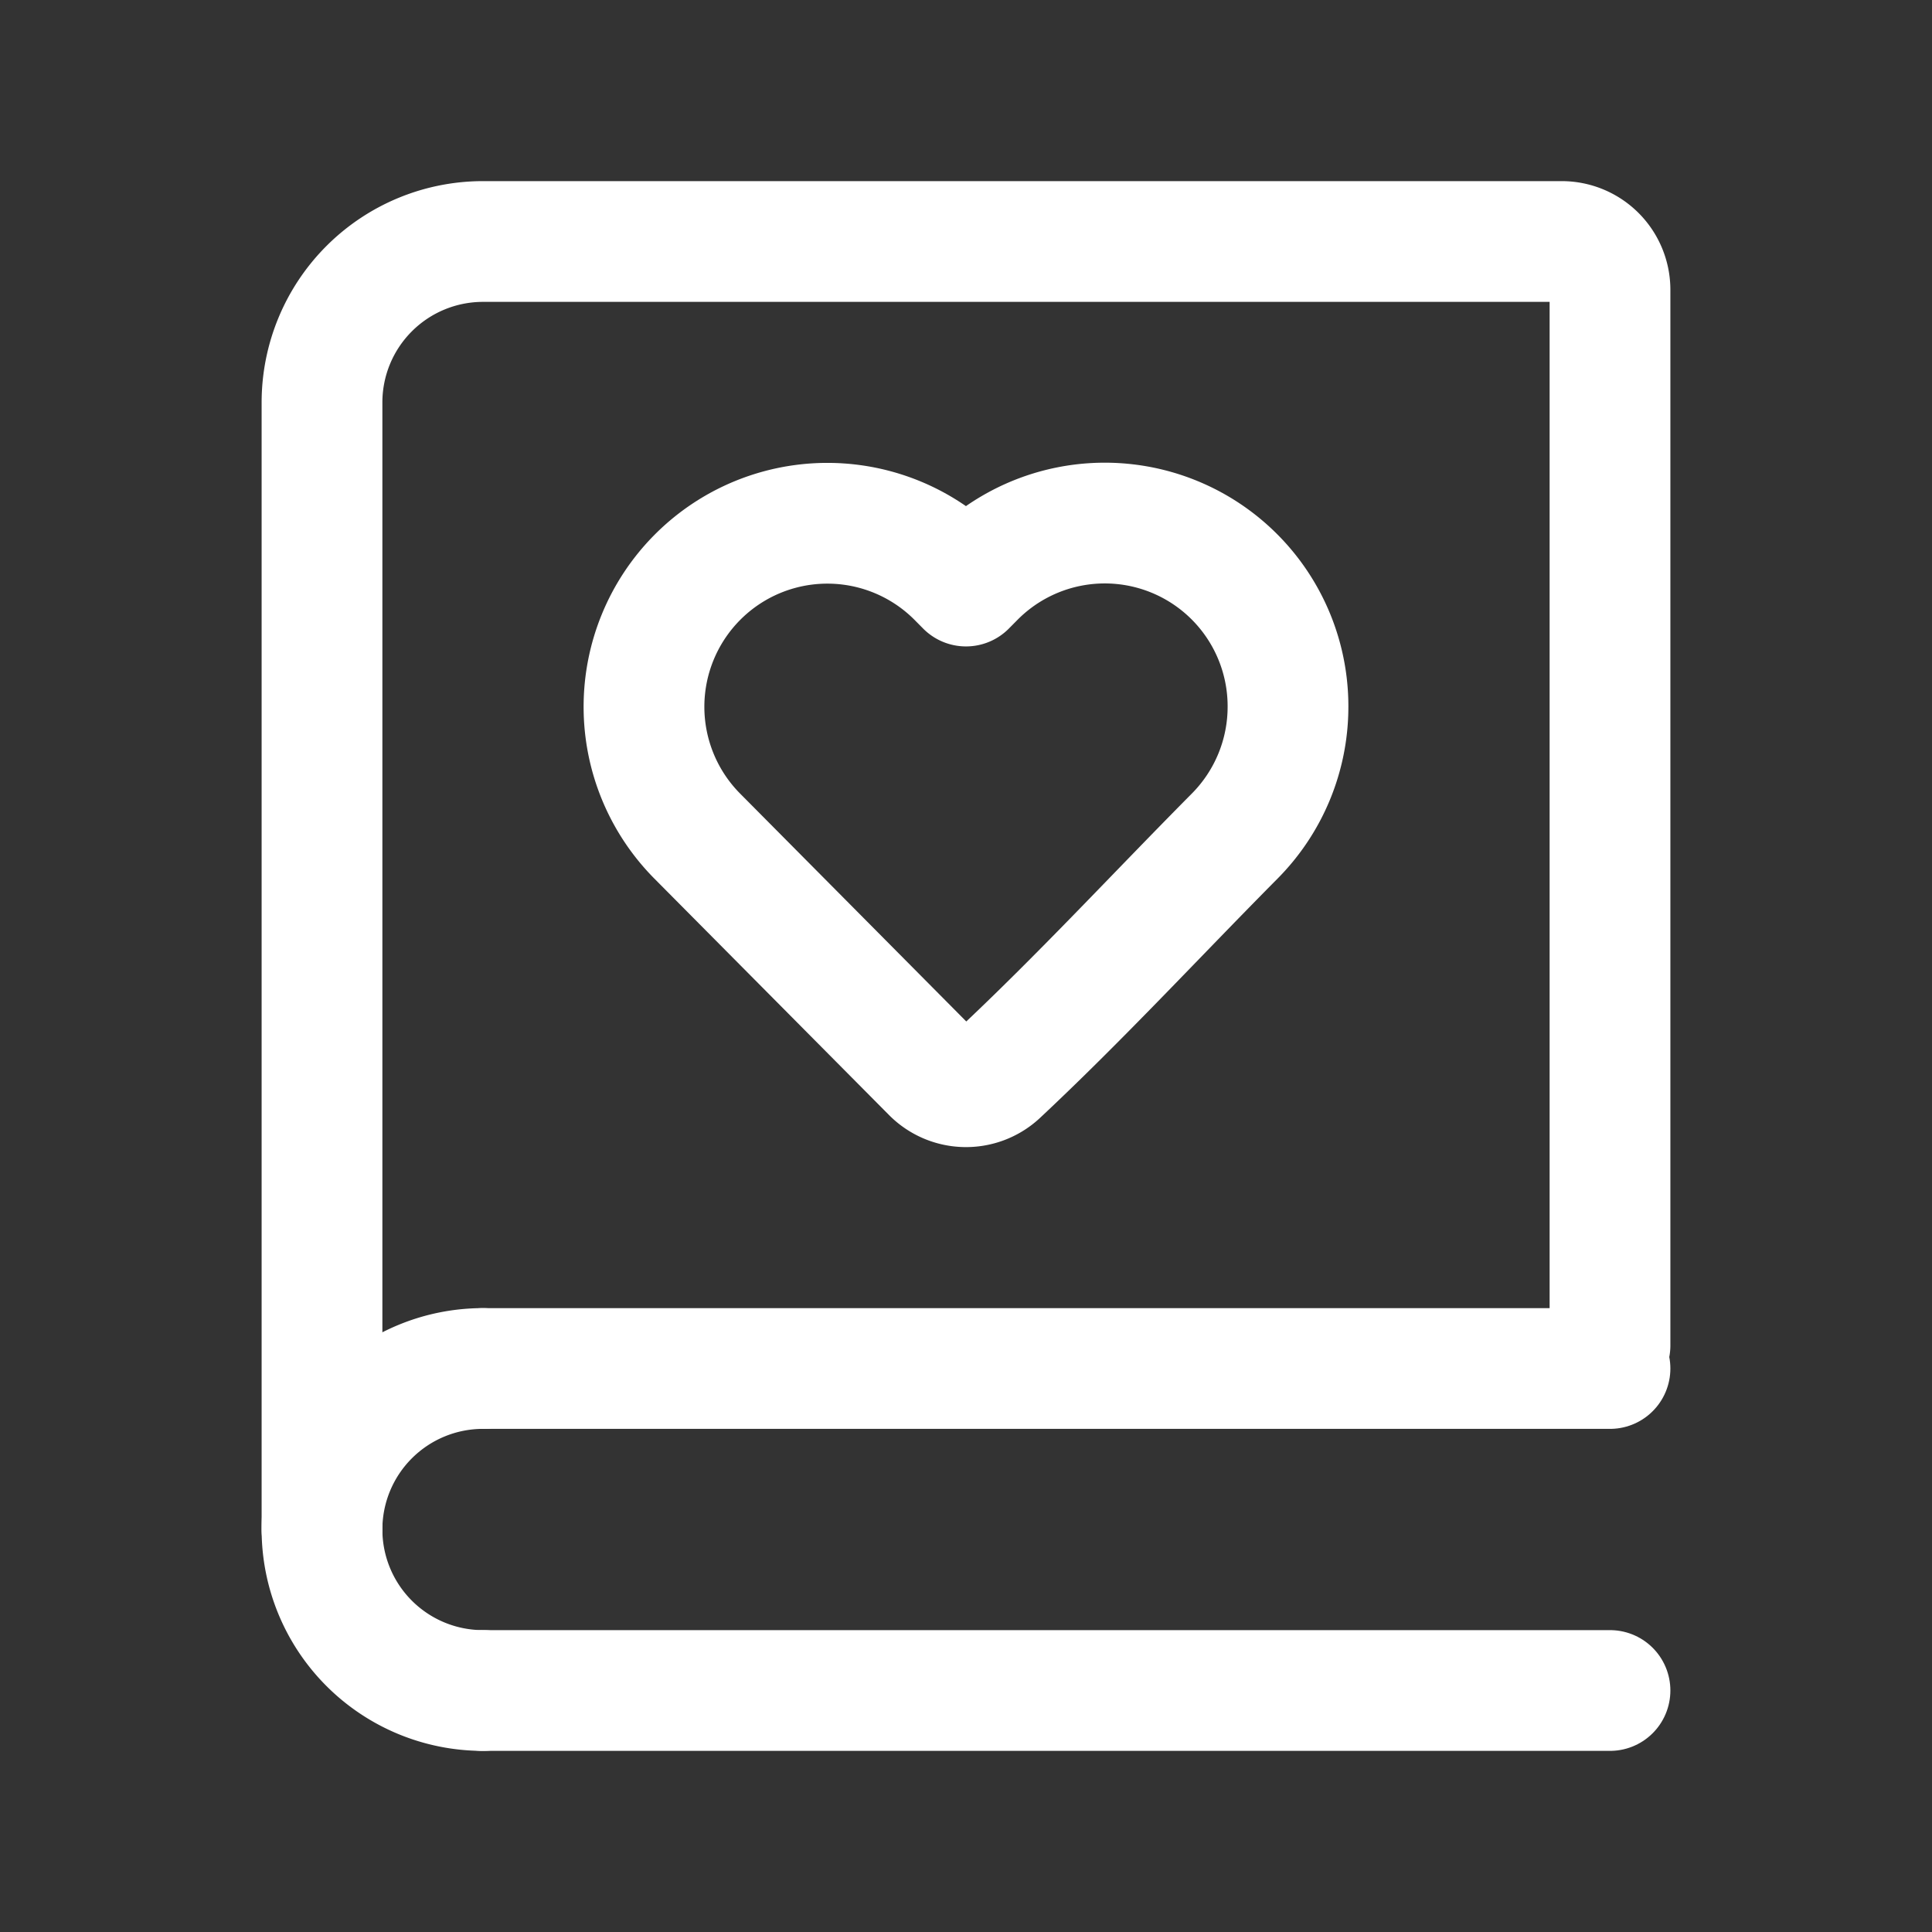
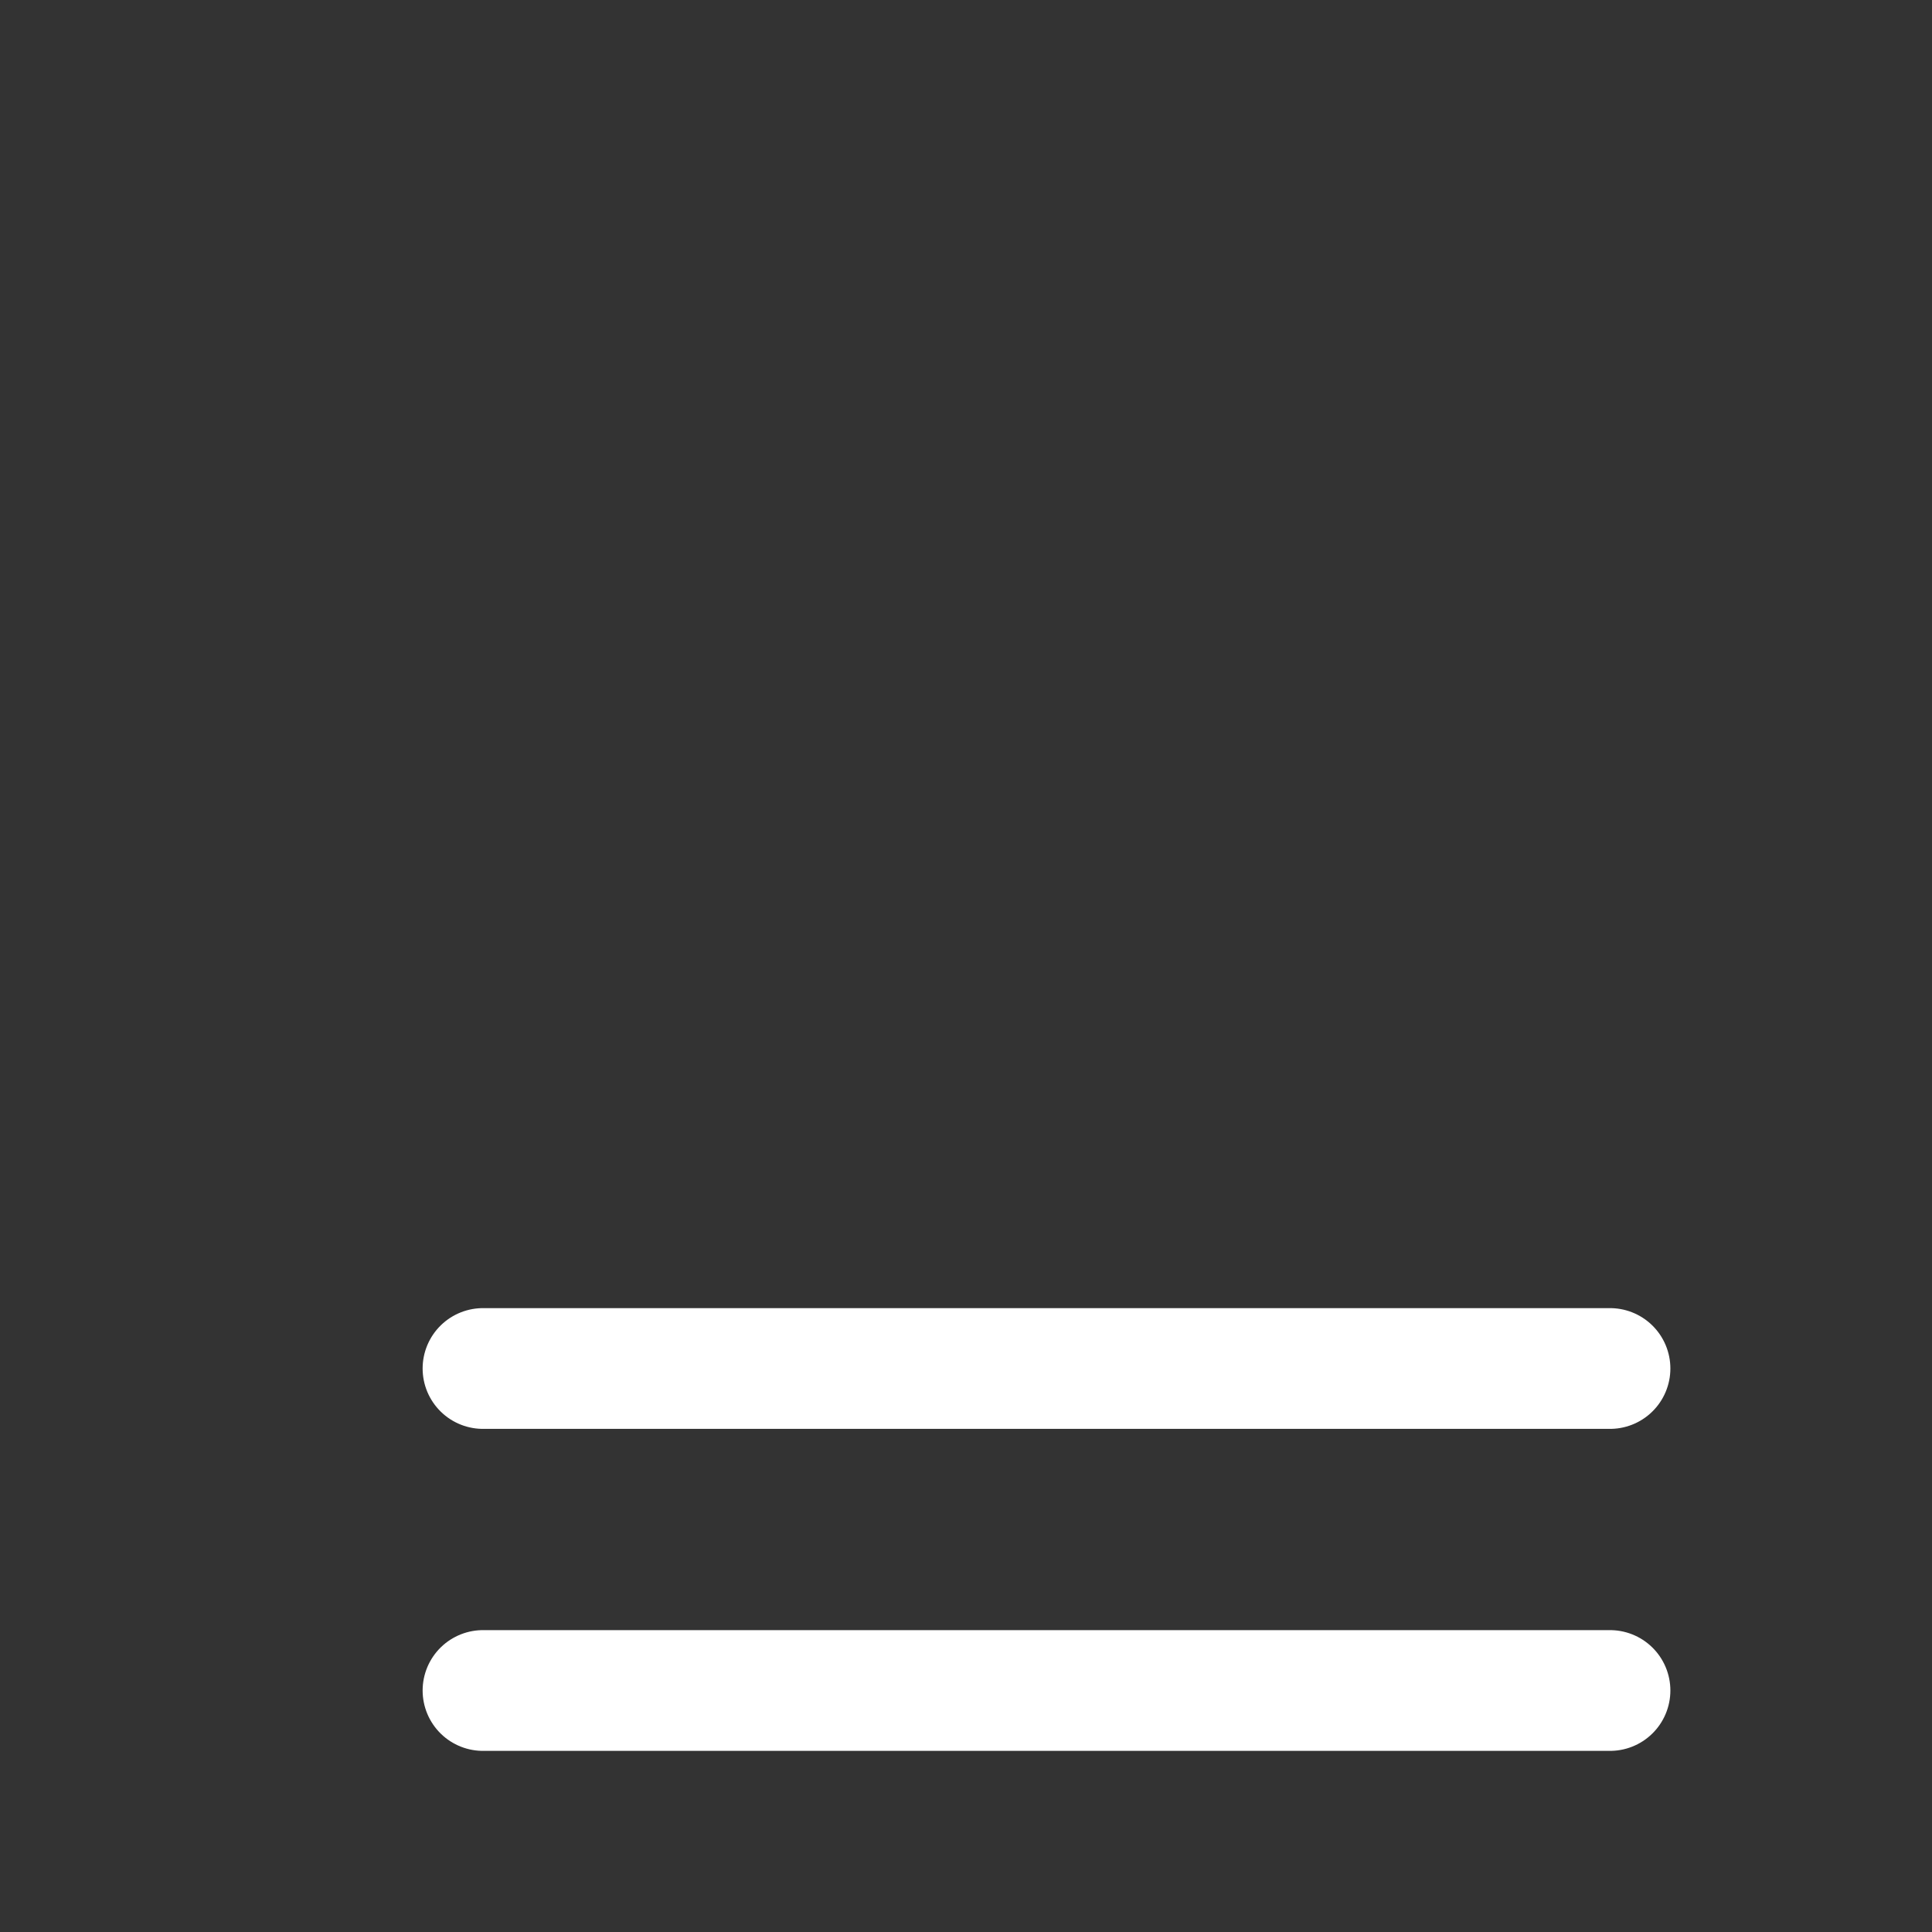
<svg xmlns="http://www.w3.org/2000/svg" width="24" height="24" fill="none">
  <rect width="100%" height="100%" fill="#333333" stroke="none" />
-   <path stroke="#fff" stroke-linecap="round" stroke-width="1.5" d="M4 19V5a2 2 0 0 1 2-2h13.4a.6.6 0 0 1 .6.6v13.114" />
-   <path stroke="#fff" stroke-linejoin="round" stroke-width="1.5" d="M16 8.78a2.28 2.28 0 0 1-.662 1.606c-.976.984-1.923 2.01-2.936 2.958a.597.597 0 0 1-.822-.017l-2.918-2.94a2.281 2.281 0 0 1 0-3.214 2.277 2.277 0 0 1 3.232 0L12 7.28l.106-.107A2.276 2.276 0 0 1 16 8.78Z" />
  <path stroke="#fff" stroke-linecap="round" stroke-width="1.5" d="M6 17h14M6 21h14" />
-   <path stroke="#fff" stroke-linecap="round" stroke-linejoin="round" stroke-width="1.5" d="M6 21a2 2 0 1 1 0-4" />
</svg>